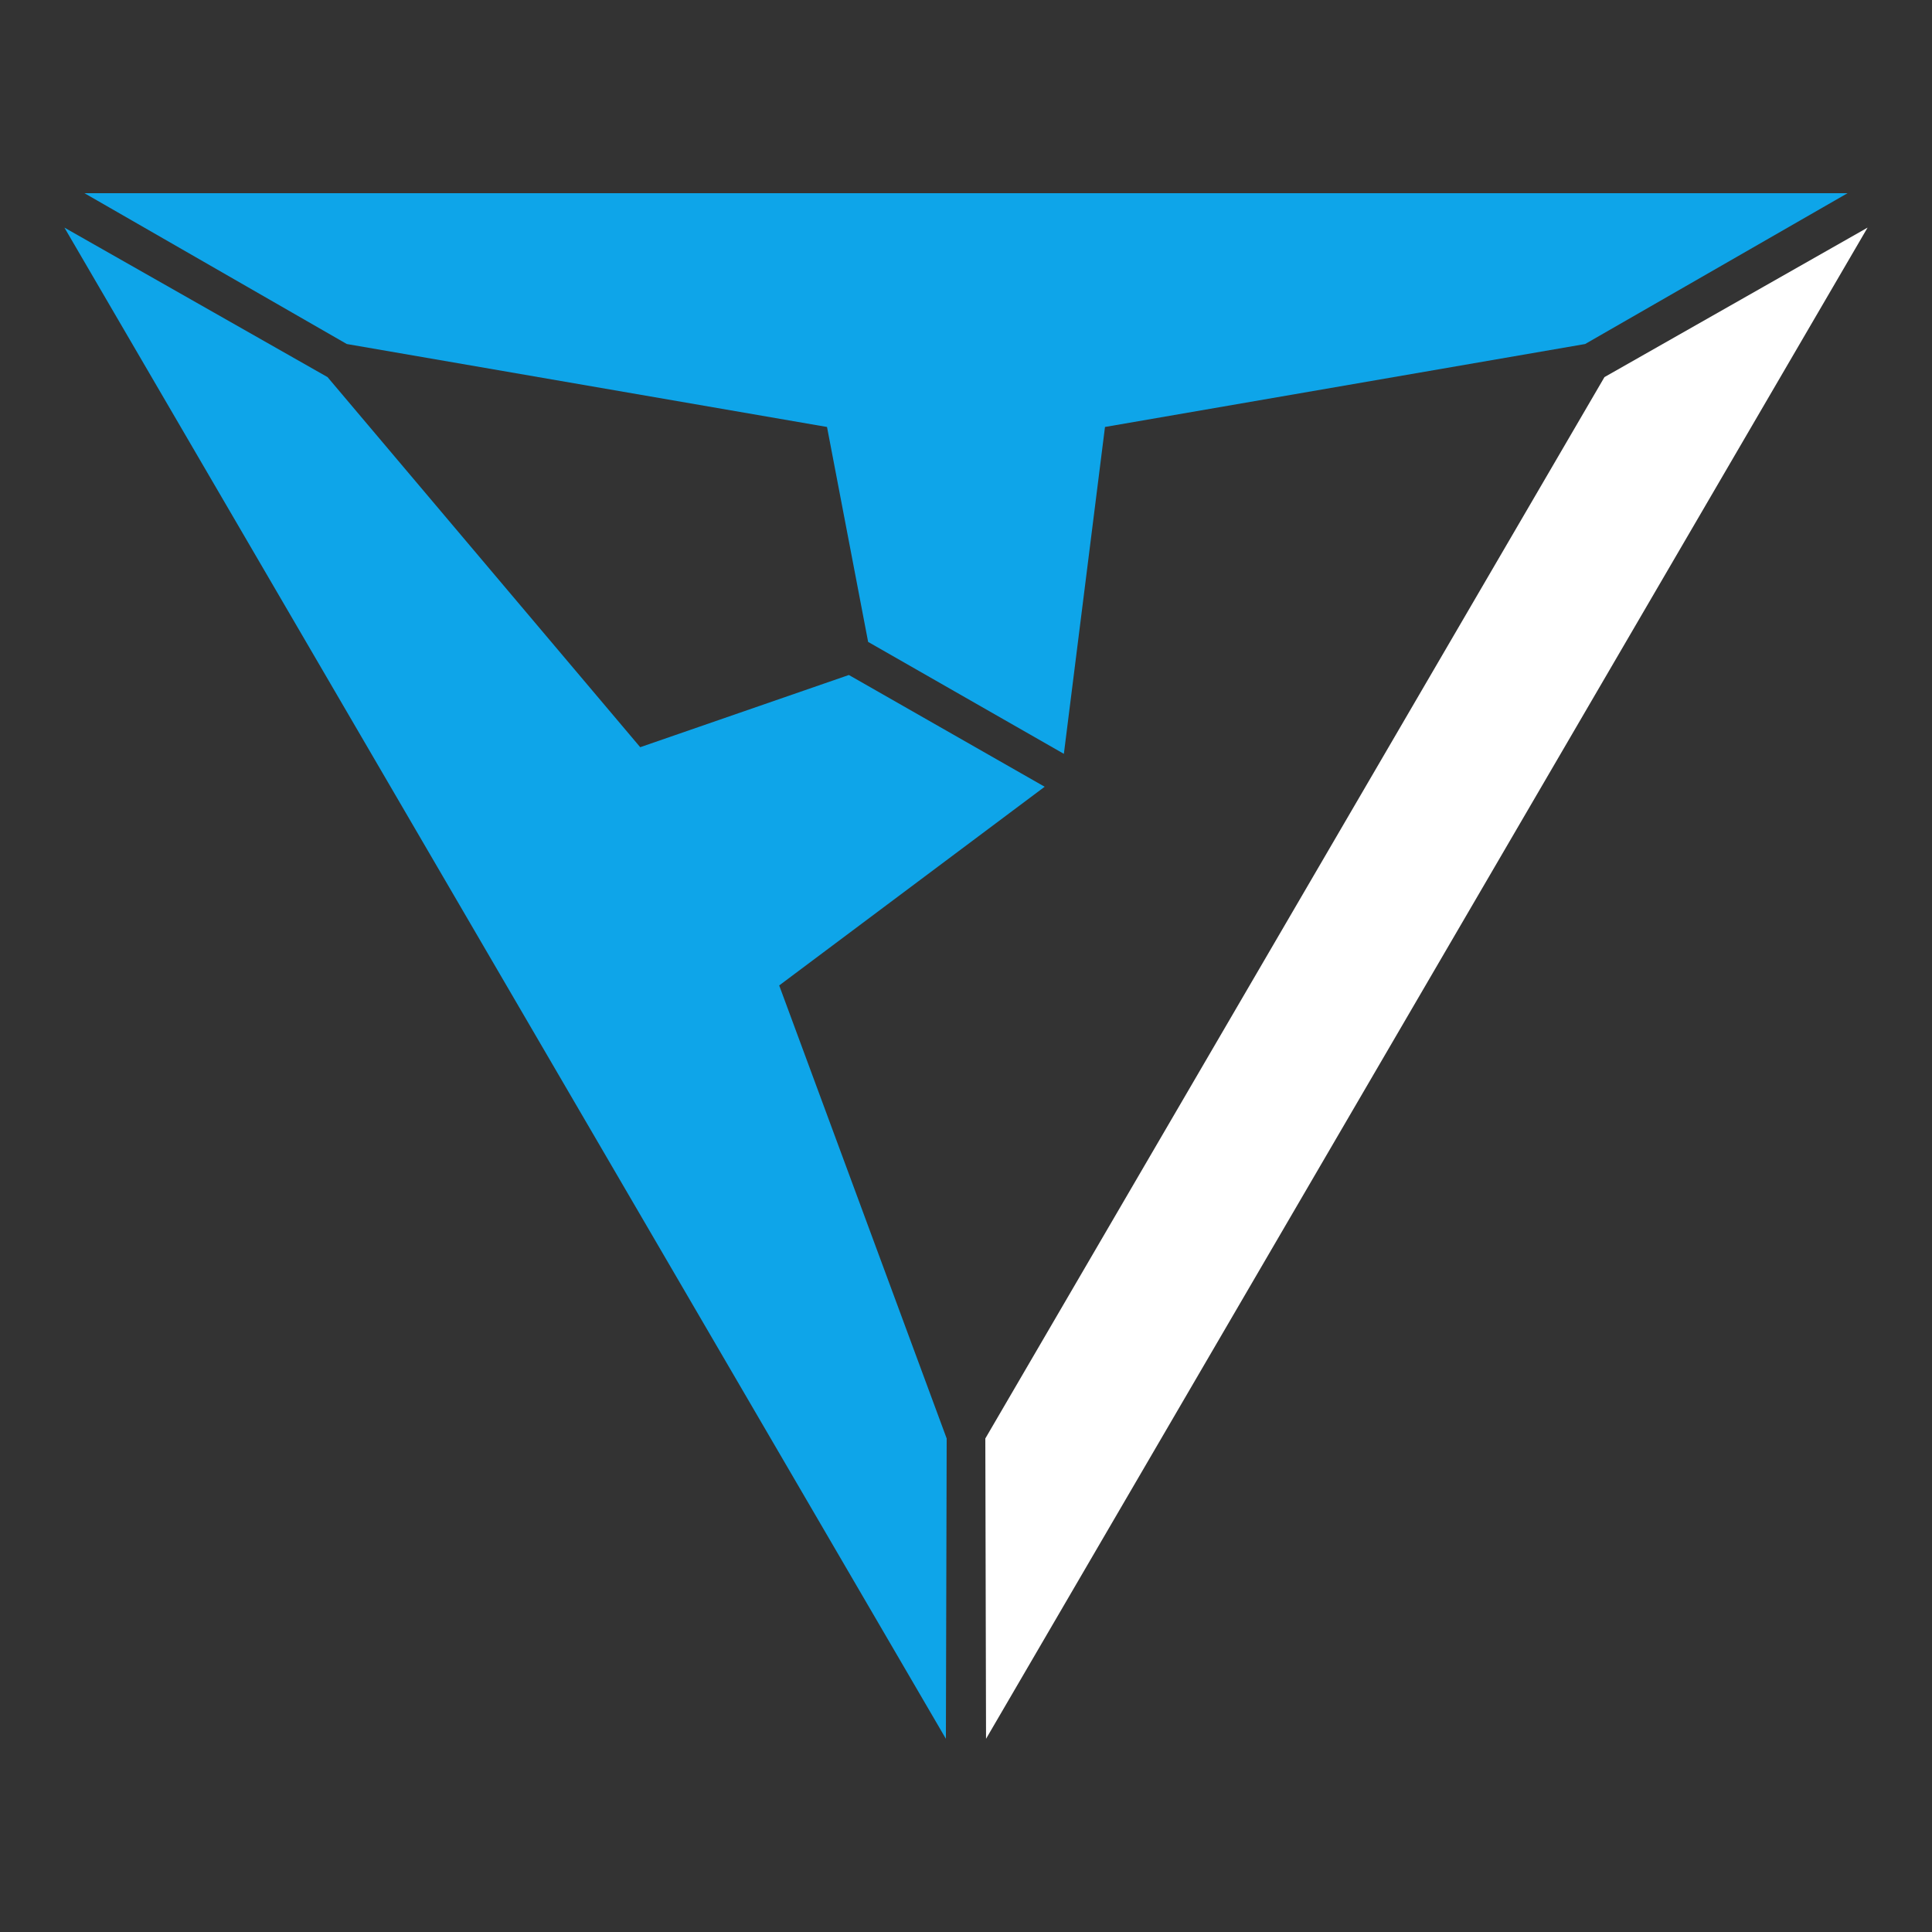
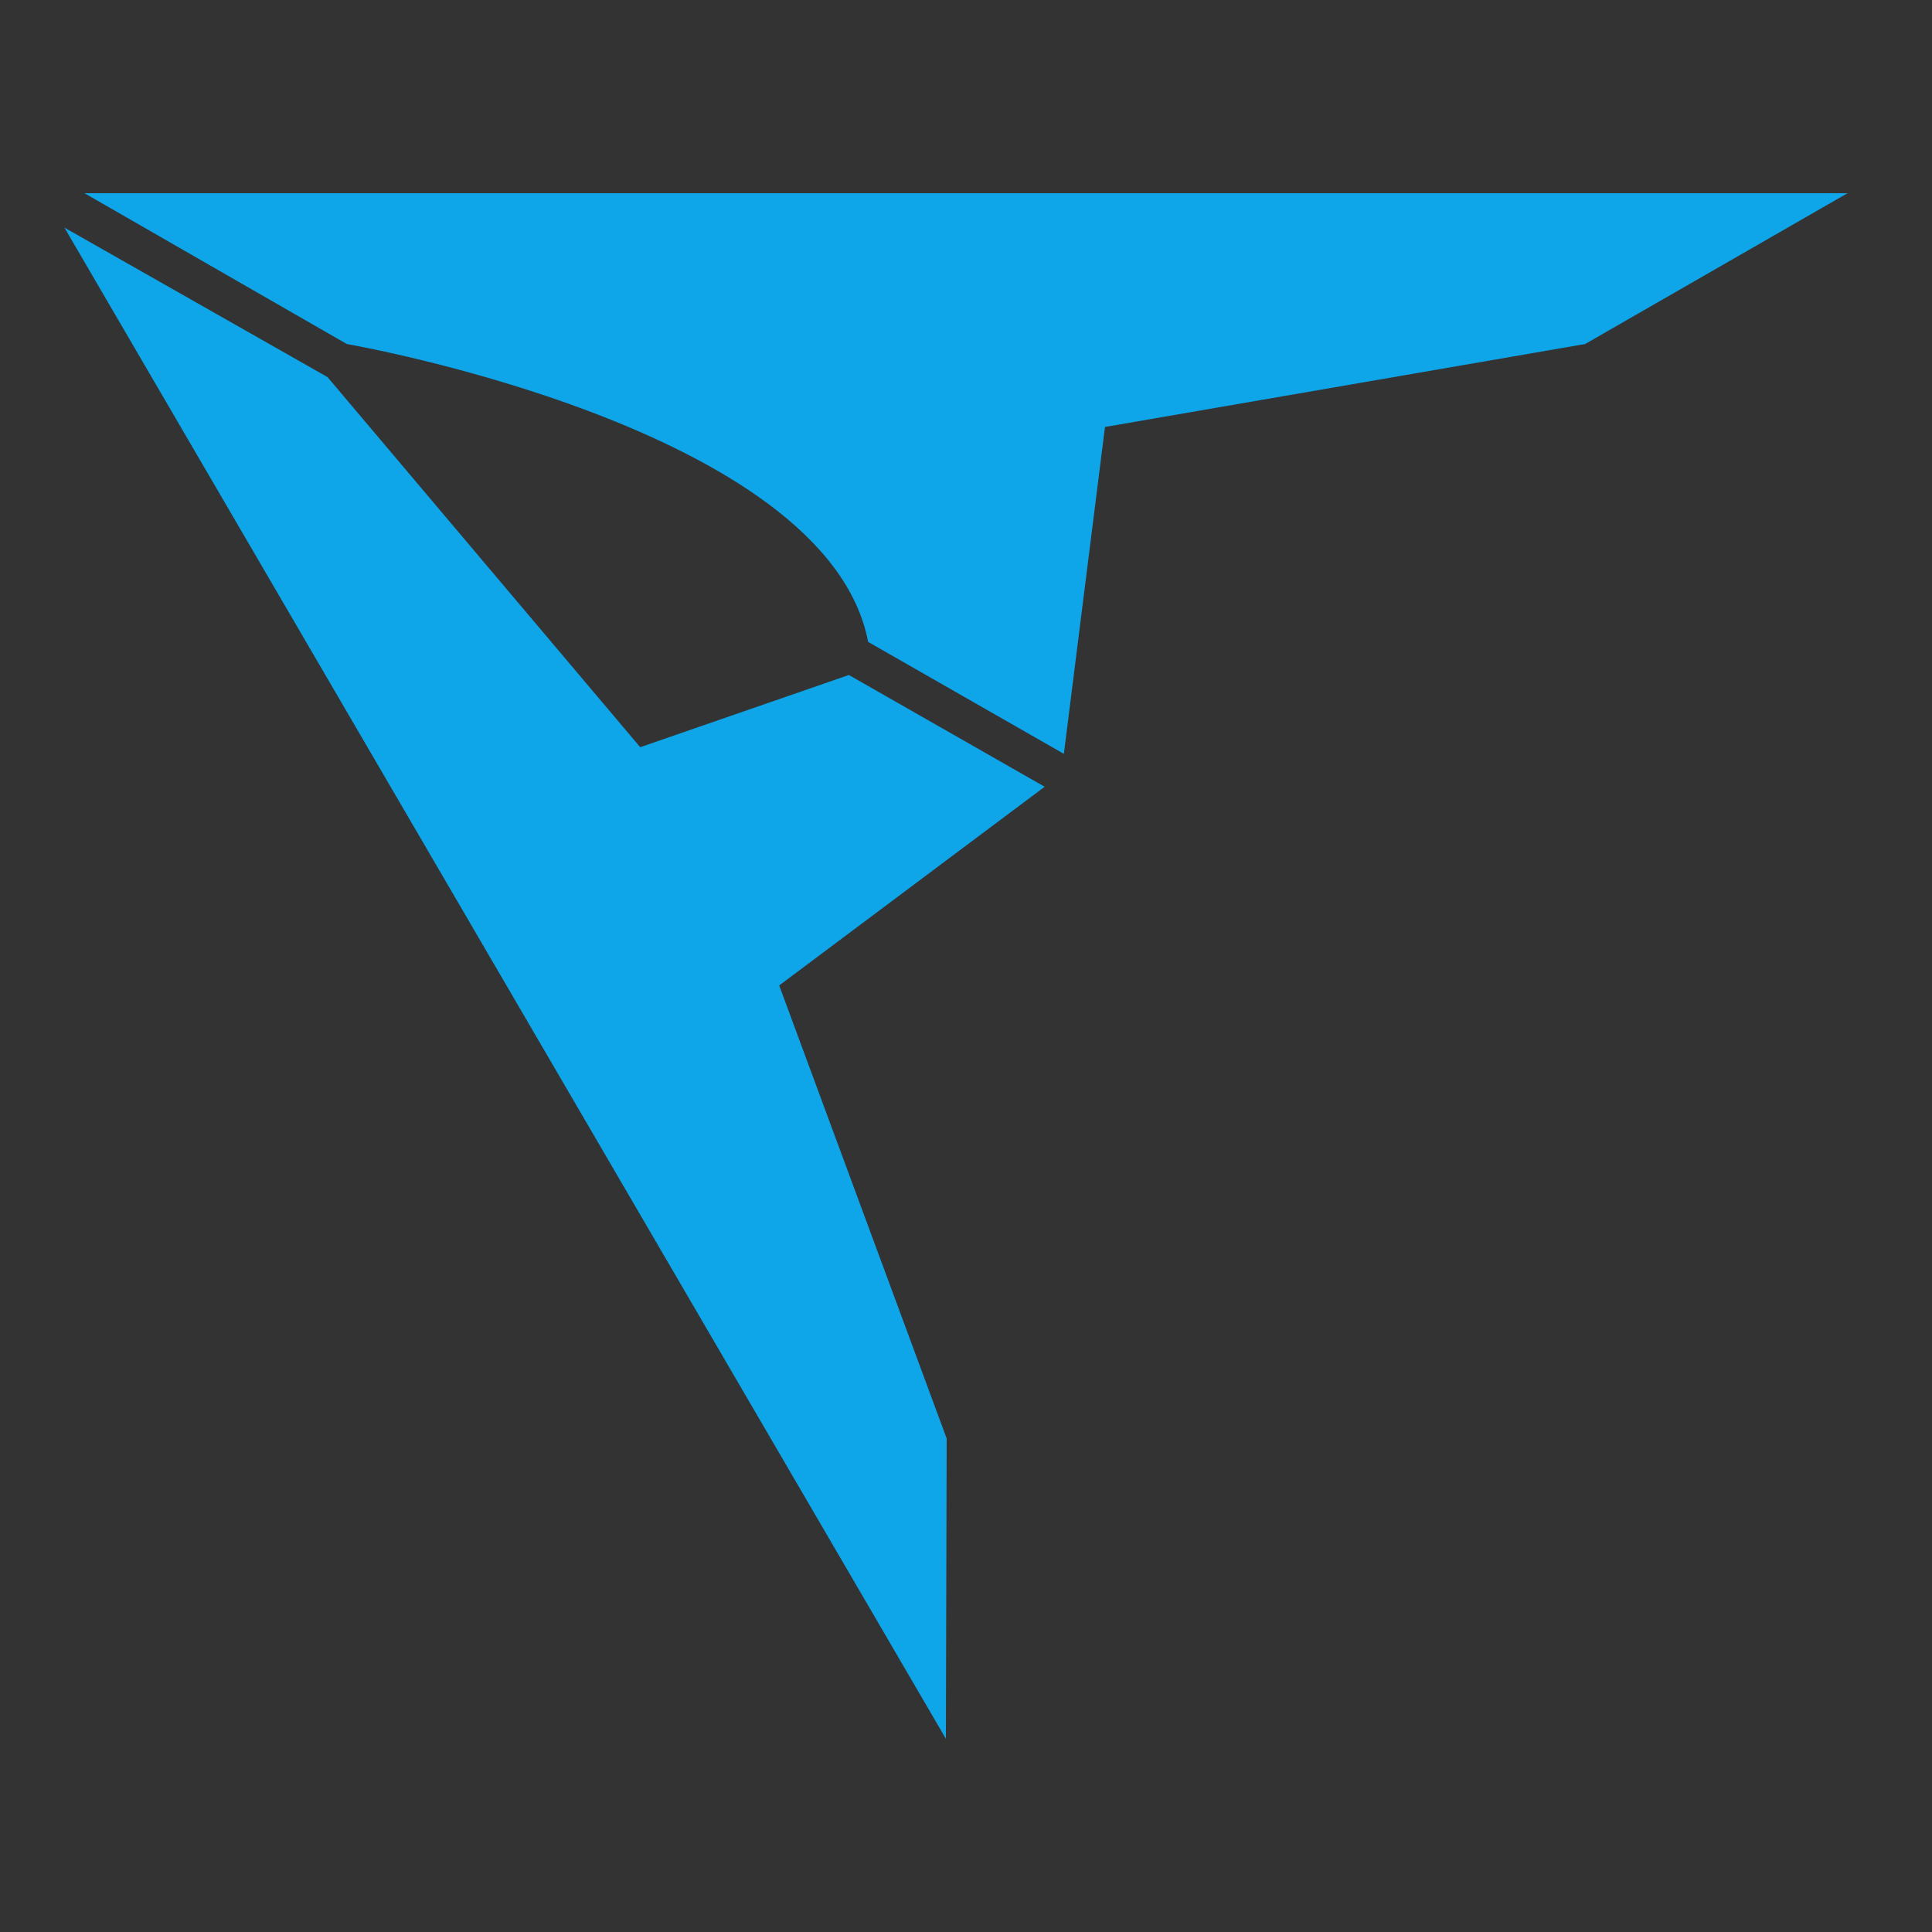
<svg xmlns="http://www.w3.org/2000/svg" fill="none" version="1.1" width="32" height="32" viewBox="0 0 32 32">
  <rect x="0" y="0" width="32" height="32" fill="#333333" stroke="none" />
  <g>
    <g>
      <g>
        <path d="M14.06,11.18C14.06,11.18,10.604,12.376,10.604,12.376C10.604,12.376,5.425,6.246,5.425,6.246C5.425,6.246,1.067,3.77,1.067,3.77C1.067,3.77,15.667,28.8,15.667,28.8C15.667,28.8,15.68,23.826,15.68,23.826C15.68,23.826,12.906,16.322,12.906,16.322C12.906,16.322,17.303,13.031,17.303,13.031C17.303,13.031,14.06,11.18,14.06,11.18C14.06,11.18,14.06,11.18,14.06,11.18Z" fill="#0EA5E9" fill-opacity="1" />
      </g>
      <g>
-         <path d="M14.379,10.632C14.379,10.632,13.698,7.072,13.698,7.072C13.698,7.072,5.744,5.698,5.744,5.698C5.744,5.698,1.399,3.2,1.399,3.2C1.399,3.2,30.601,3.2,30.601,3.2C30.601,3.2,26.255,5.698,26.255,5.698C26.255,5.698,18.302,7.072,18.302,7.072C18.302,7.072,17.621,12.486,17.621,12.486C17.621,12.486,14.379,10.632,14.379,10.632C14.379,10.632,14.379,10.632,14.379,10.632Z" fill="#0EA5E9" fill-opacity="1" />
+         <path d="M14.379,10.632C13.698,7.072,5.744,5.698,5.744,5.698C5.744,5.698,1.399,3.2,1.399,3.2C1.399,3.2,30.601,3.2,30.601,3.2C30.601,3.2,26.255,5.698,26.255,5.698C26.255,5.698,18.302,7.072,18.302,7.072C18.302,7.072,17.621,12.486,17.621,12.486C17.621,12.486,14.379,10.632,14.379,10.632C14.379,10.632,14.379,10.632,14.379,10.632Z" fill="#0EA5E9" fill-opacity="1" />
      </g>
      <g>
-         <path d="M26.575,6.246C26.575,6.246,30.933,3.77,30.933,3.77C30.933,3.77,16.332,28.8,16.332,28.8C16.332,28.8,16.32,23.826,16.32,23.826C16.32,23.826,26.575,6.246,26.575,6.246C26.575,6.246,26.575,6.246,26.575,6.246Z" fill="#FFFFFF" fill-opacity="1" />
-       </g>
+         </g>
    </g>
    <g />
  </g>
</svg>